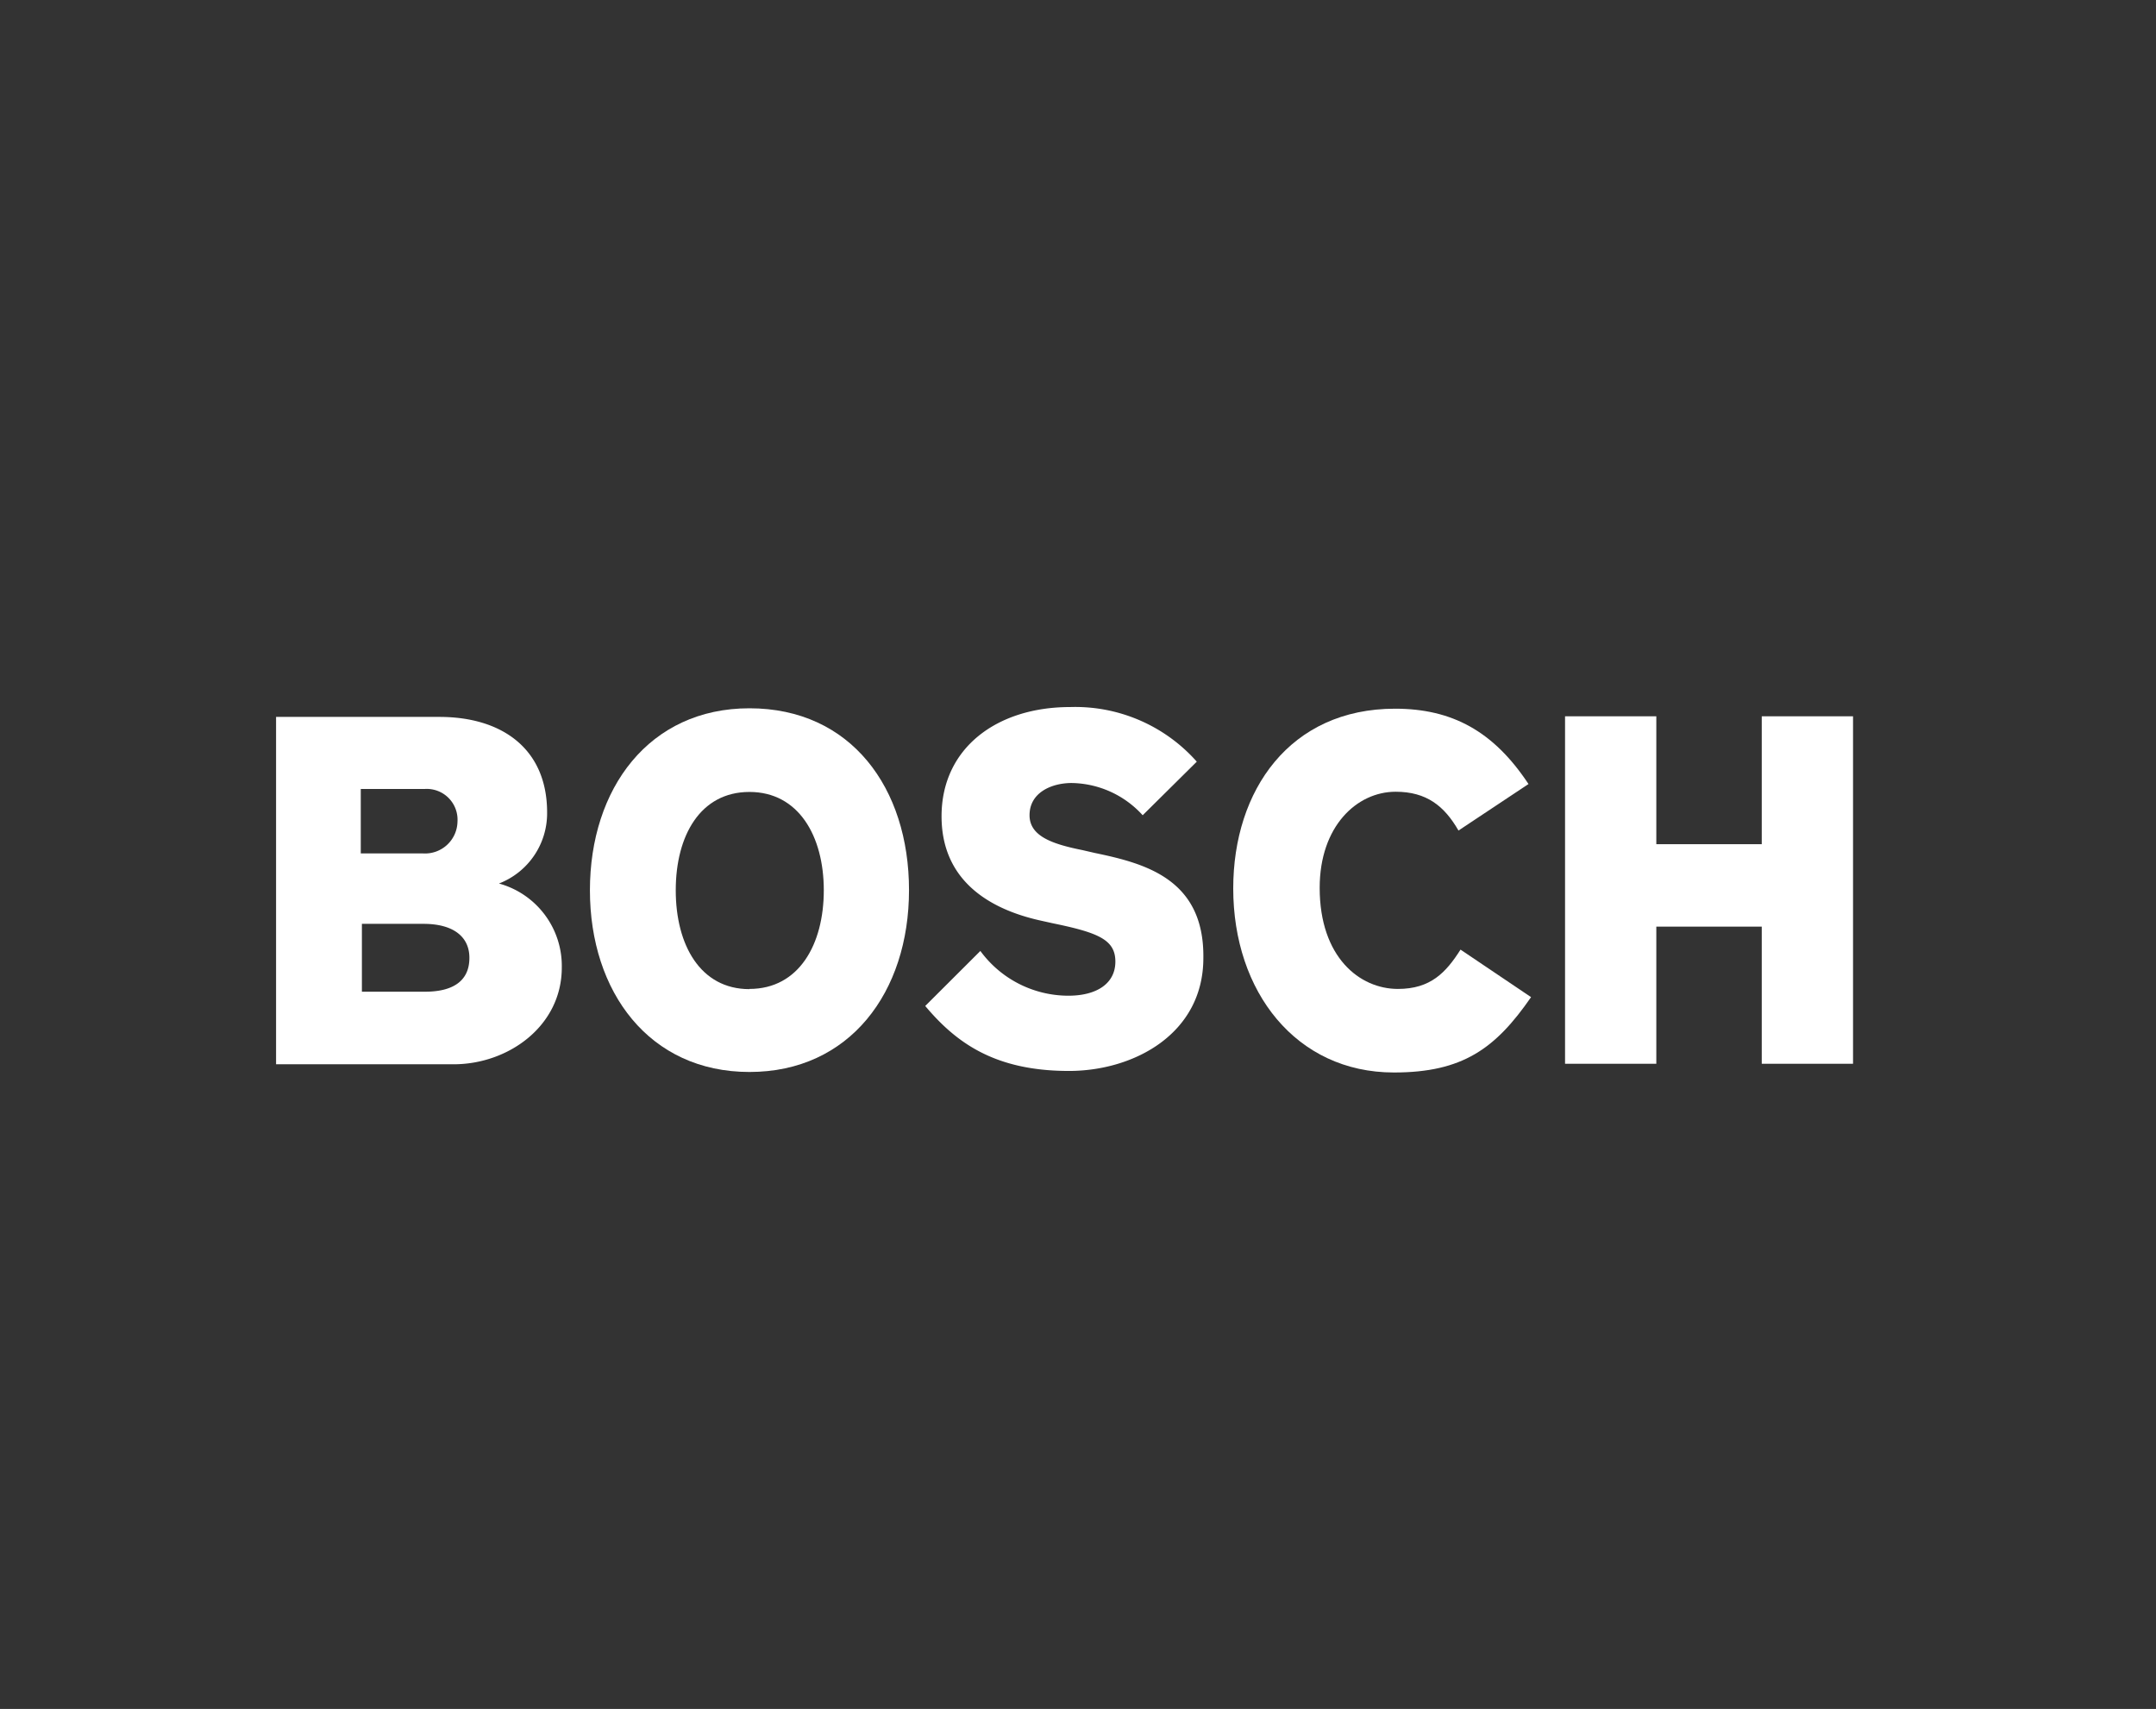
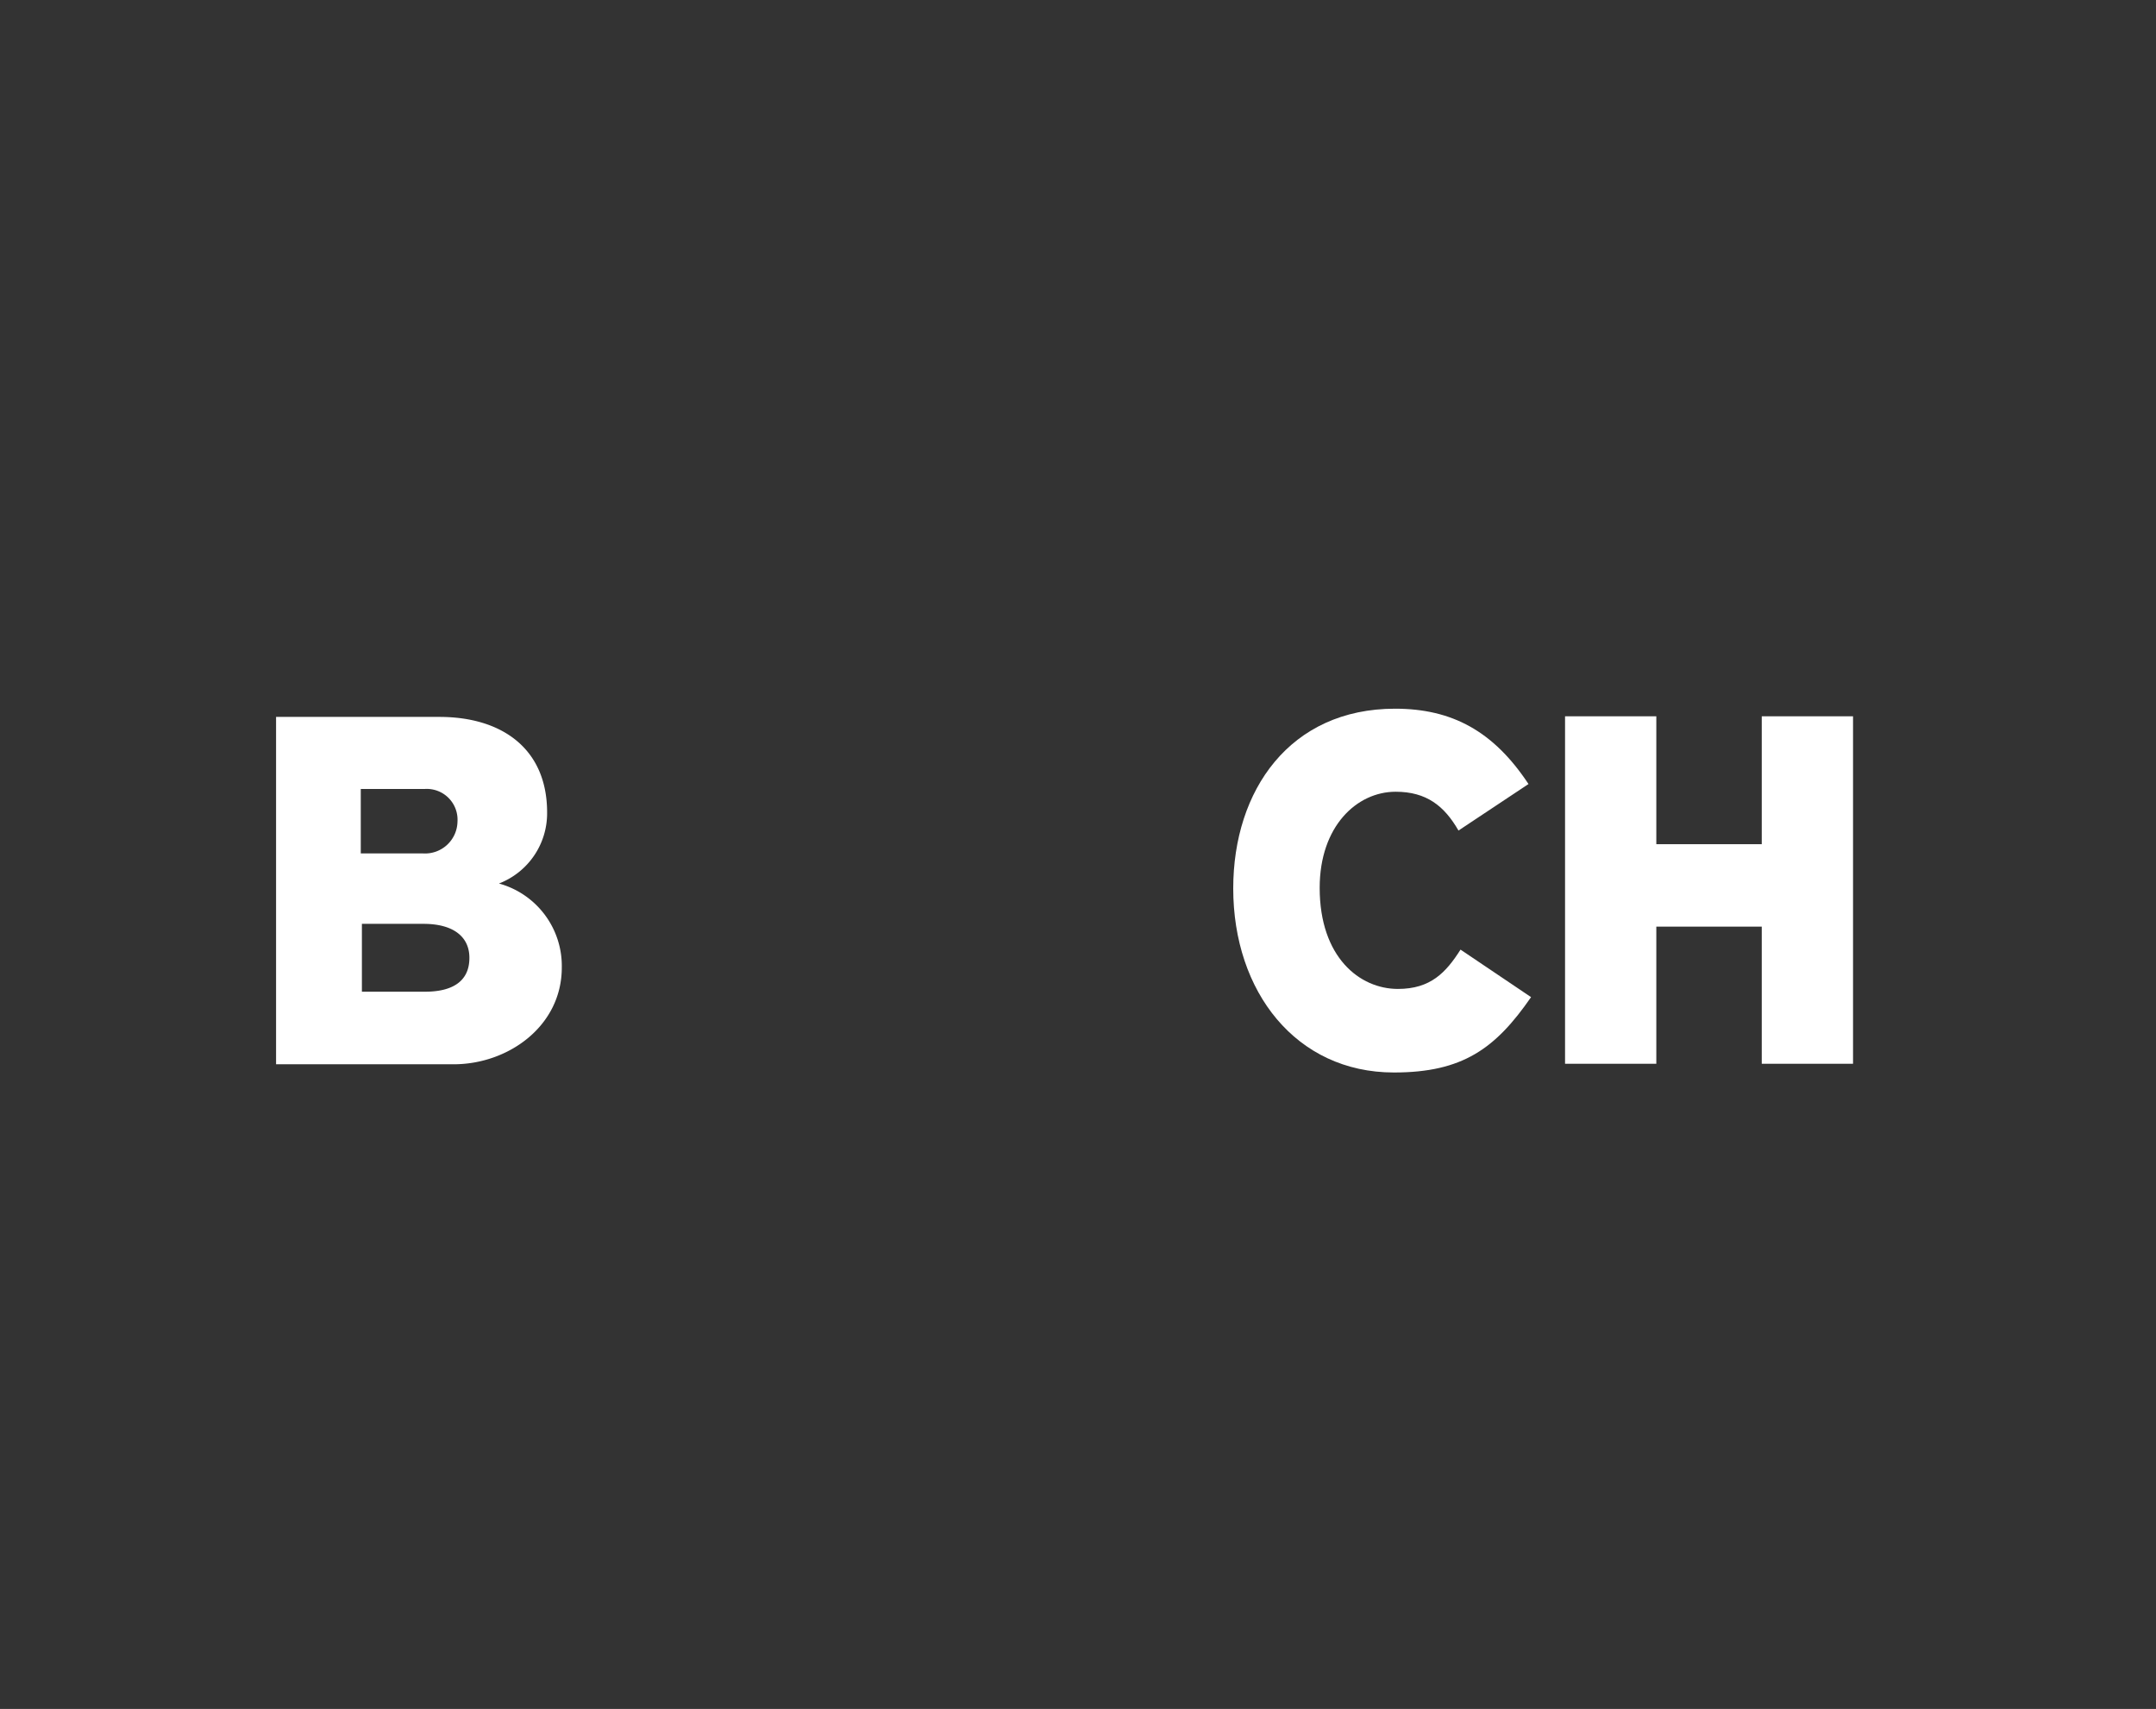
<svg xmlns="http://www.w3.org/2000/svg" id="Ebene_1" data-name="Ebene 1" viewBox="0 0 210 166.48">
  <rect x="0" y="0" width="210" height="166.48" fill="#333333" stroke="none" />
  <path d="M48.6,86.07a7.33,7.33,0,0,0,4.69-6.92c0-6.23-4.42-9.31-10.49-9.31H26.89v33.84h17.3c5.32,0,10.53-3.72,10.53-9.42A8.33,8.33,0,0,0,48.6,86.07ZM35.19,76.86h6.18a3,3,0,0,1,3.19,3.19,3.16,3.16,0,0,1-3.35,3.09H35.14V76.86Zm6.23,19.75H35.25V90h6c3,0,4.47,1.33,4.47,3.3C45.73,95.7,43.92,96.61,41.42,96.61Z" style="fill:#fff" />
-   <path d="M73,69c-9.79,0-15.54,7.83-15.54,17.73S63.24,104.43,73,104.43s15.54-7.77,15.54-17.72S82.88,69,73,69Zm0,27.36c-4.79,0-7.18-4.31-7.18-9.63s2.39-9.58,7.18-9.58,7.24,4.31,7.24,9.58S77.82,96.34,73,96.34Z" style="fill:#fff" />
-   <path d="M106.62,83.09l-1.17-.27c-2.88-.58-5.17-1.33-5.17-3.4,0-2.24,2.19-3.14,4.1-3.14a9.52,9.52,0,0,1,6.92,3.14l5.27-5.22a15.81,15.81,0,0,0-12.35-5.32c-7.13,0-12.51,4-12.51,10.64,0,6.07,4.37,9,9.69,10.17l1.17.26c4.42.91,6.07,1.6,6.07,3.73S106.83,97,104.06,97a10.63,10.63,0,0,1-8.57-4.36L90.12,98c3,3.57,6.76,6.33,14,6.33,6.33,0,13.09-3.62,13.09-11C117.31,85.59,111.46,84.1,106.62,83.09Z" style="fill:#fff" />
  <path d="M136.16,96.34c-3.73,0-7.62-3.09-7.62-9.85,0-6,3.62-9.36,7.4-9.36,3,0,4.74,1.38,6.12,3.78l6.82-4.53c-3.41-5.16-7.46-7.34-13-7.34-10.22,0-15.76,7.93-15.76,17.51,0,10.06,6.12,17.93,15.65,17.93,6.71,0,9.9-2.34,13.36-7.34l-6.87-4.63C140.84,94.74,139.35,96.34,136.16,96.34Z" style="fill:#fff" />
  <polygon points="171.6 69.78 171.6 82.24 161.33 82.24 161.33 69.78 152.44 69.78 152.44 103.63 161.33 103.63 161.33 90.27 171.6 90.27 171.6 103.63 180.49 103.63 180.49 69.78 171.6 69.78" style="fill:#fff" />
</svg>